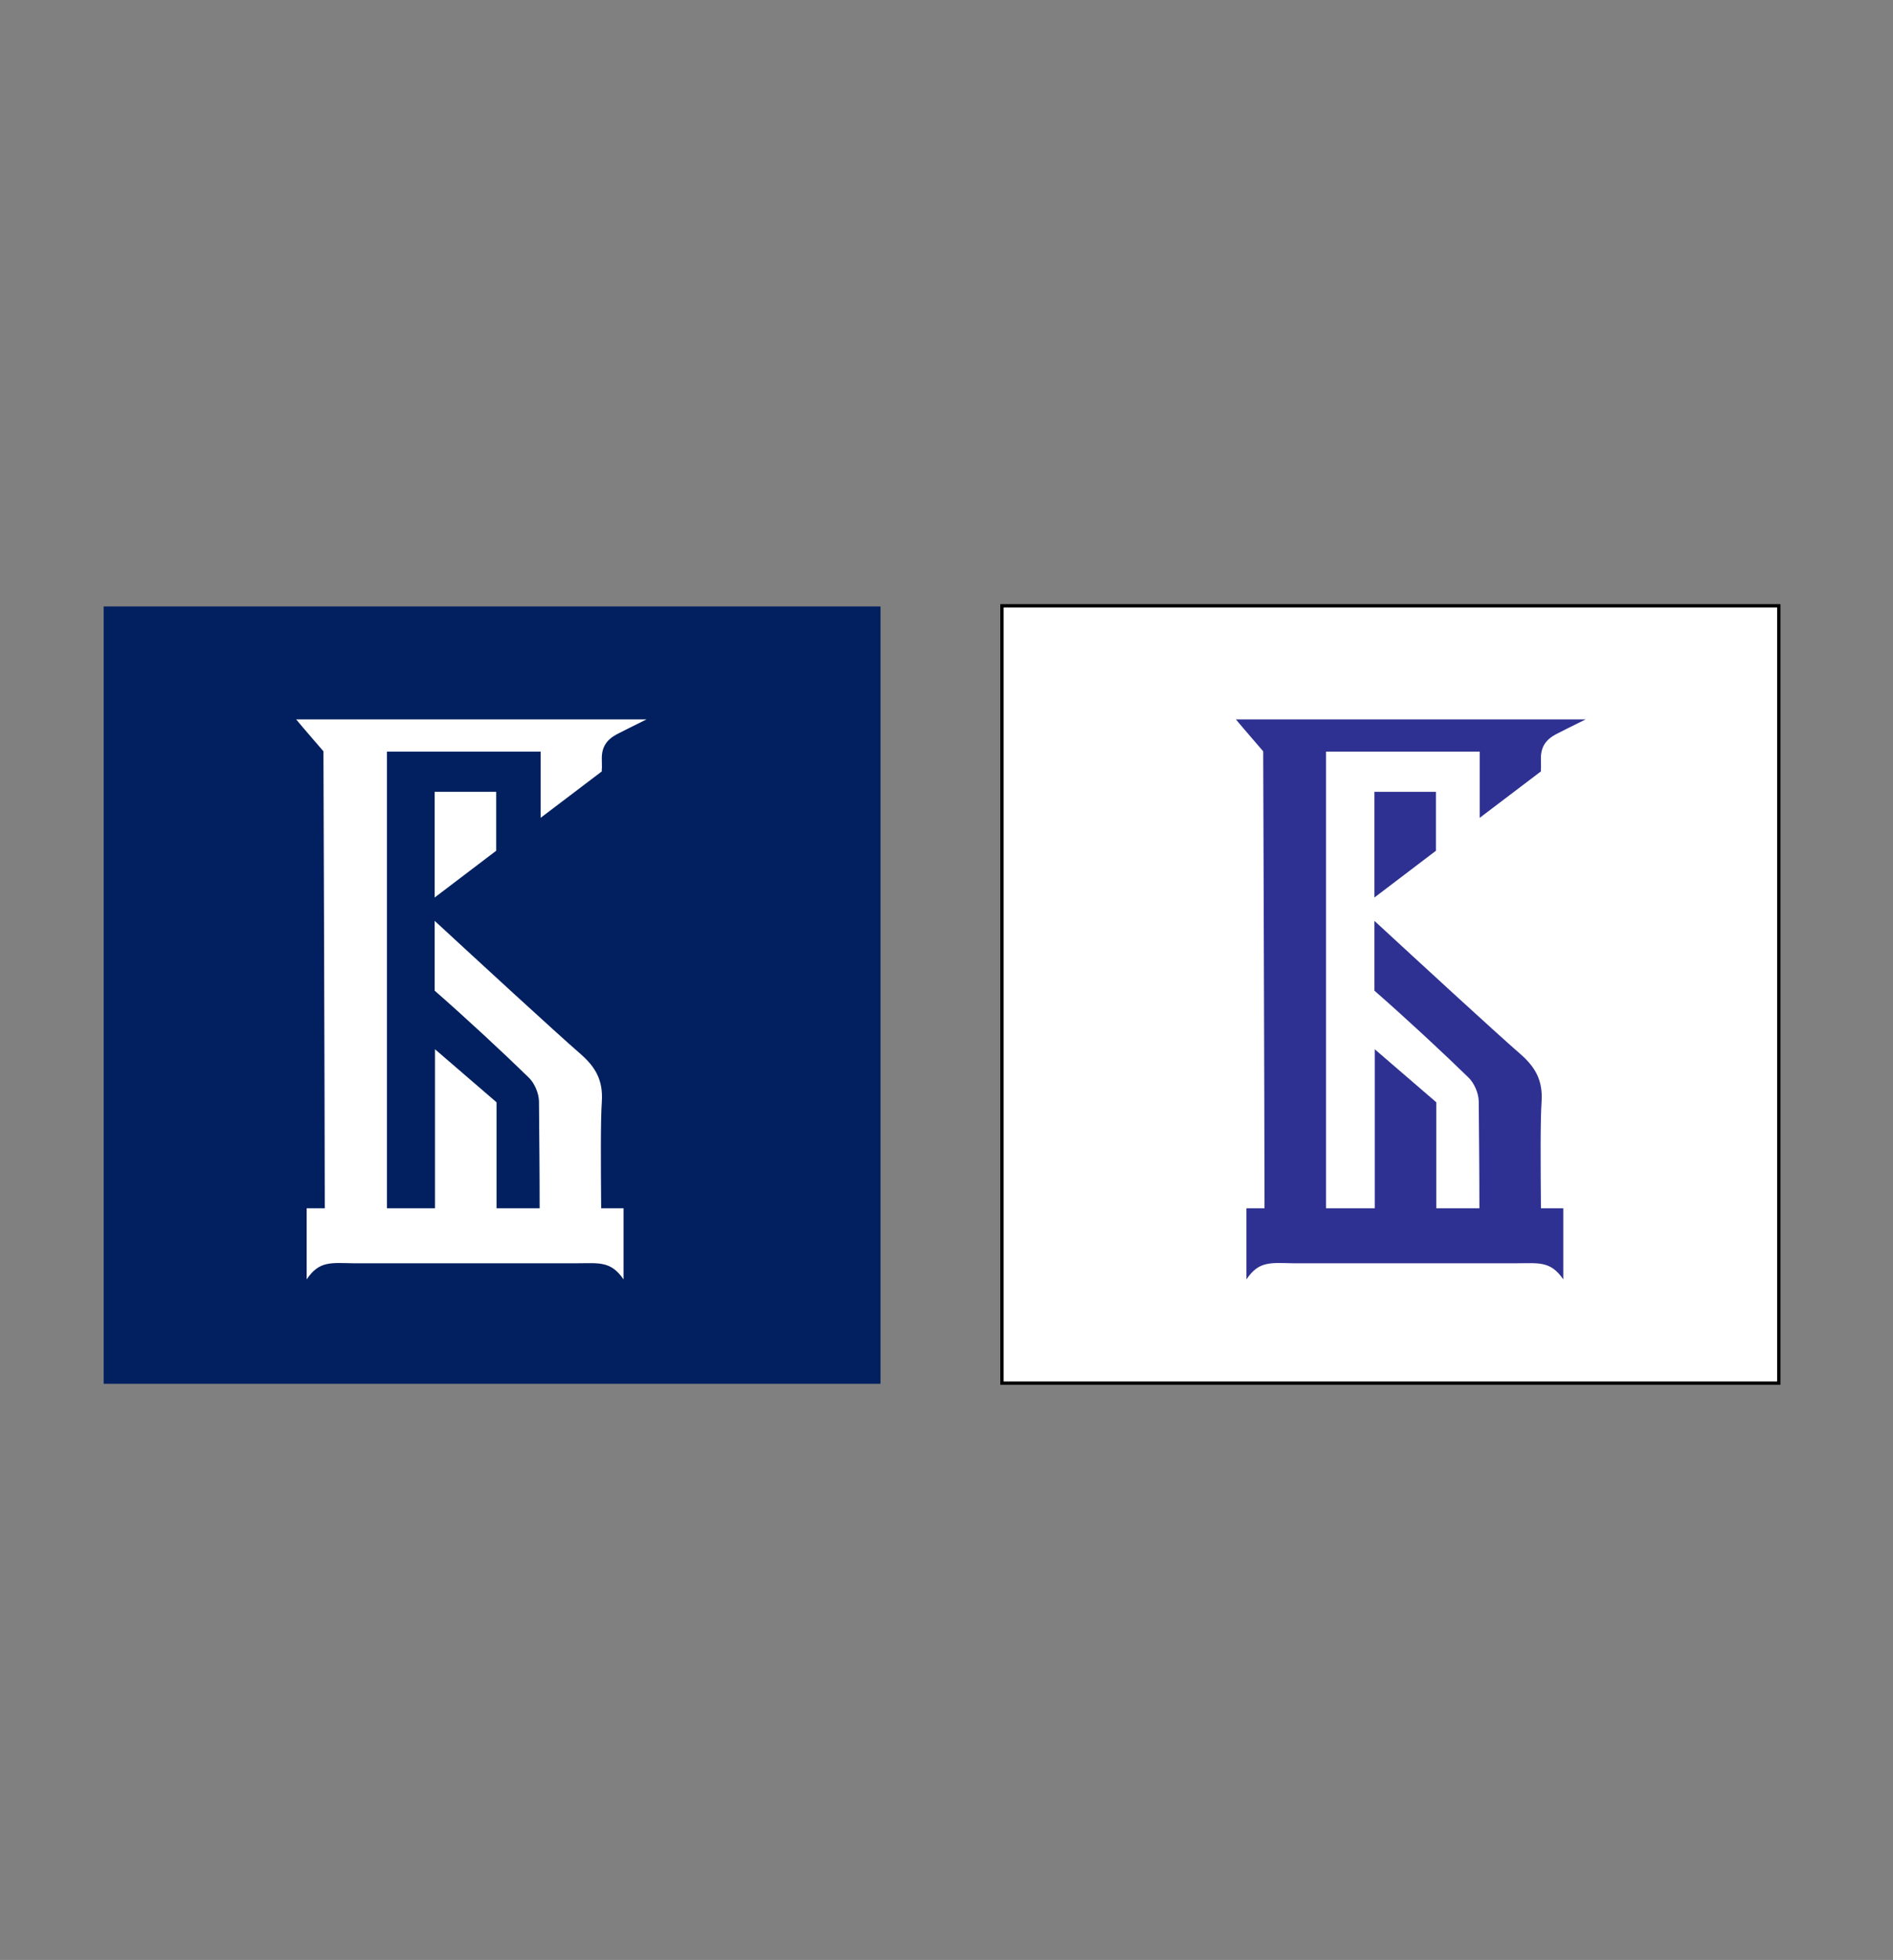
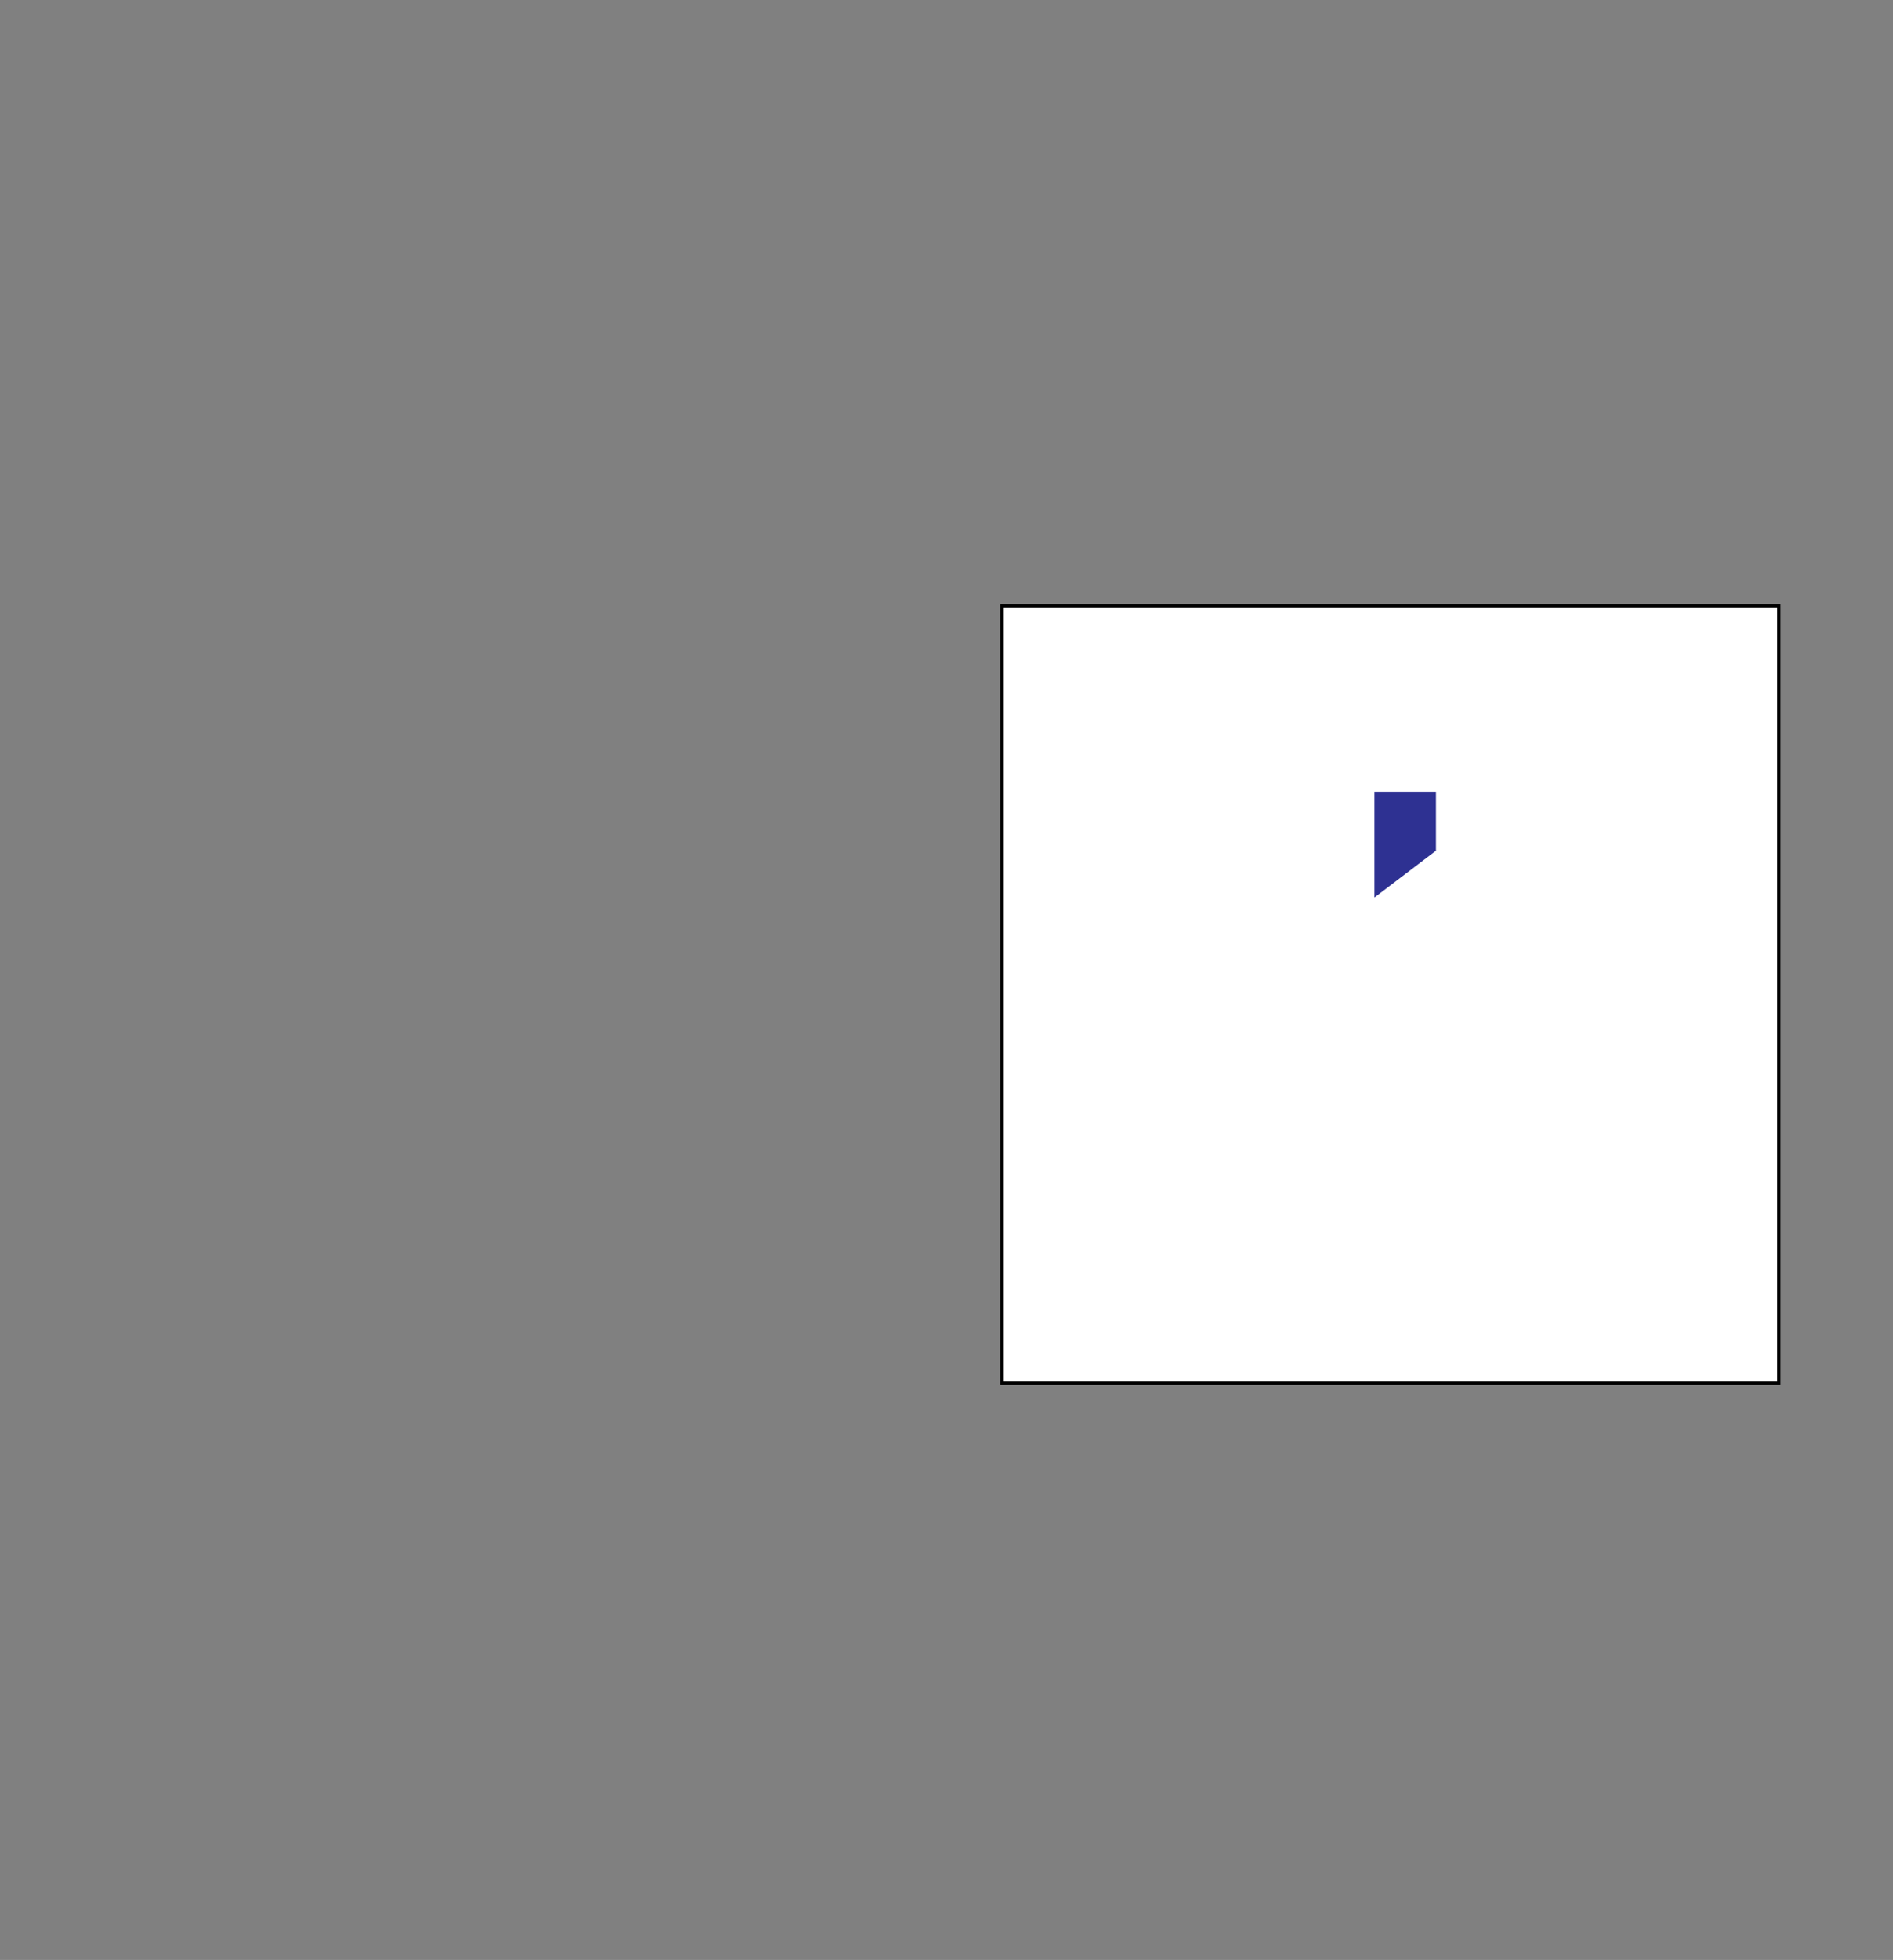
<svg xmlns="http://www.w3.org/2000/svg" version="1.1" id="Layer_1" x="0px" y="0px" viewBox="0 0 575.3 595.3" style="enable-background:new 0 0 575.3 595.3;" xml:space="preserve">
  <rect x="0" y="0" width="575.3" height="595.3" fill="#808080" stroke="none" />
  <style type="text/css"> .st0{fill:#02205F;} .st1{fill:#FFFFFF;stroke:#000000;stroke-miterlimit:10;} .st2{fill:#2E3192;} .st3{fill:#FFFFFF;} </style>
-   <rect x="31.5" y="184.2" class="st0" width="236.1" height="236.1" />
  <rect x="304.5" y="184" class="st1" width="236.1" height="236.1" />
  <g>
    <g>
      <polygon class="st2" points="436.4,258.4 436.4,240.5 417.7,240.5 417.7,272.6 " />
-       <path class="st2" d="M468.5,334.6c0.4-6.4-1.8-10.4-6.5-14.5c-7.6-6.6-31.4-28.5-44.3-40.4v21.2c9.6,8.4,20.8,18.8,28.5,26.3 c1.8,1.7,3.1,4.7,3.2,7.2c0.1,13.5,0.2,20.8,0.2,32.6h-13.1v-32.2l-18.7-16.1V367H403V228.3h46.7v20.1l18.6-14.1 c-0.1-2.3,0.1,1.7,0-3.7c-0.1-3.6,1.4-5.9,4.6-7.6c1.3-0.7,5.2-2.6,9-4.5H375.6c1.8,2.2,8.3,9.7,8.3,9.7s0.4,115.9,0.4,137.1 c0,0.5,0,1.1,0,1.7h-5.5v21.6c3.8-5.7,7.4-5,14.3-4.9c10.2,0,57.5,0,67.7,0c6.8,0,10.4-0.8,14.3,4.9V367h-6.8 C468.2,353.3,468.1,340.5,468.5,334.6z" />
    </g>
  </g>
  <g>
    <g>
-       <polygon class="st3" points="150.8,258.4 150.8,240.5 132.1,240.5 132.1,272.6 " />
-       <path class="st3" d="M182.9,334.6c0.4-6.4-1.8-10.4-6.5-14.5c-7.6-6.6-31.4-28.5-44.3-40.4v21.2c9.6,8.4,20.8,18.8,28.5,26.3 c1.8,1.7,3.1,4.7,3.2,7.2c0.1,13.5,0.2,20.8,0.2,32.6h-13.1v-32.2l-18.7-16.1V367h-14.6V228.3h46.7v20.1l18.6-14.1 c-0.1-2.3,0.1,1.7,0-3.7c-0.1-3.6,1.4-5.9,4.6-7.6c1.3-0.7,5.2-2.6,9-4.5H90c1.8,2.2,8.3,9.7,8.3,9.7s0.4,115.9,0.4,137.1 c0,0.5,0,1.1,0,1.7h-5.5v21.6c3.8-5.7,7.4-5,14.3-4.9c10.2,0,57.5,0,67.7,0c6.8,0,10.4-0.8,14.3,4.9V367h-6.8 C182.6,353.3,182.5,340.5,182.9,334.6z" />
-     </g>
+       </g>
  </g>
</svg>